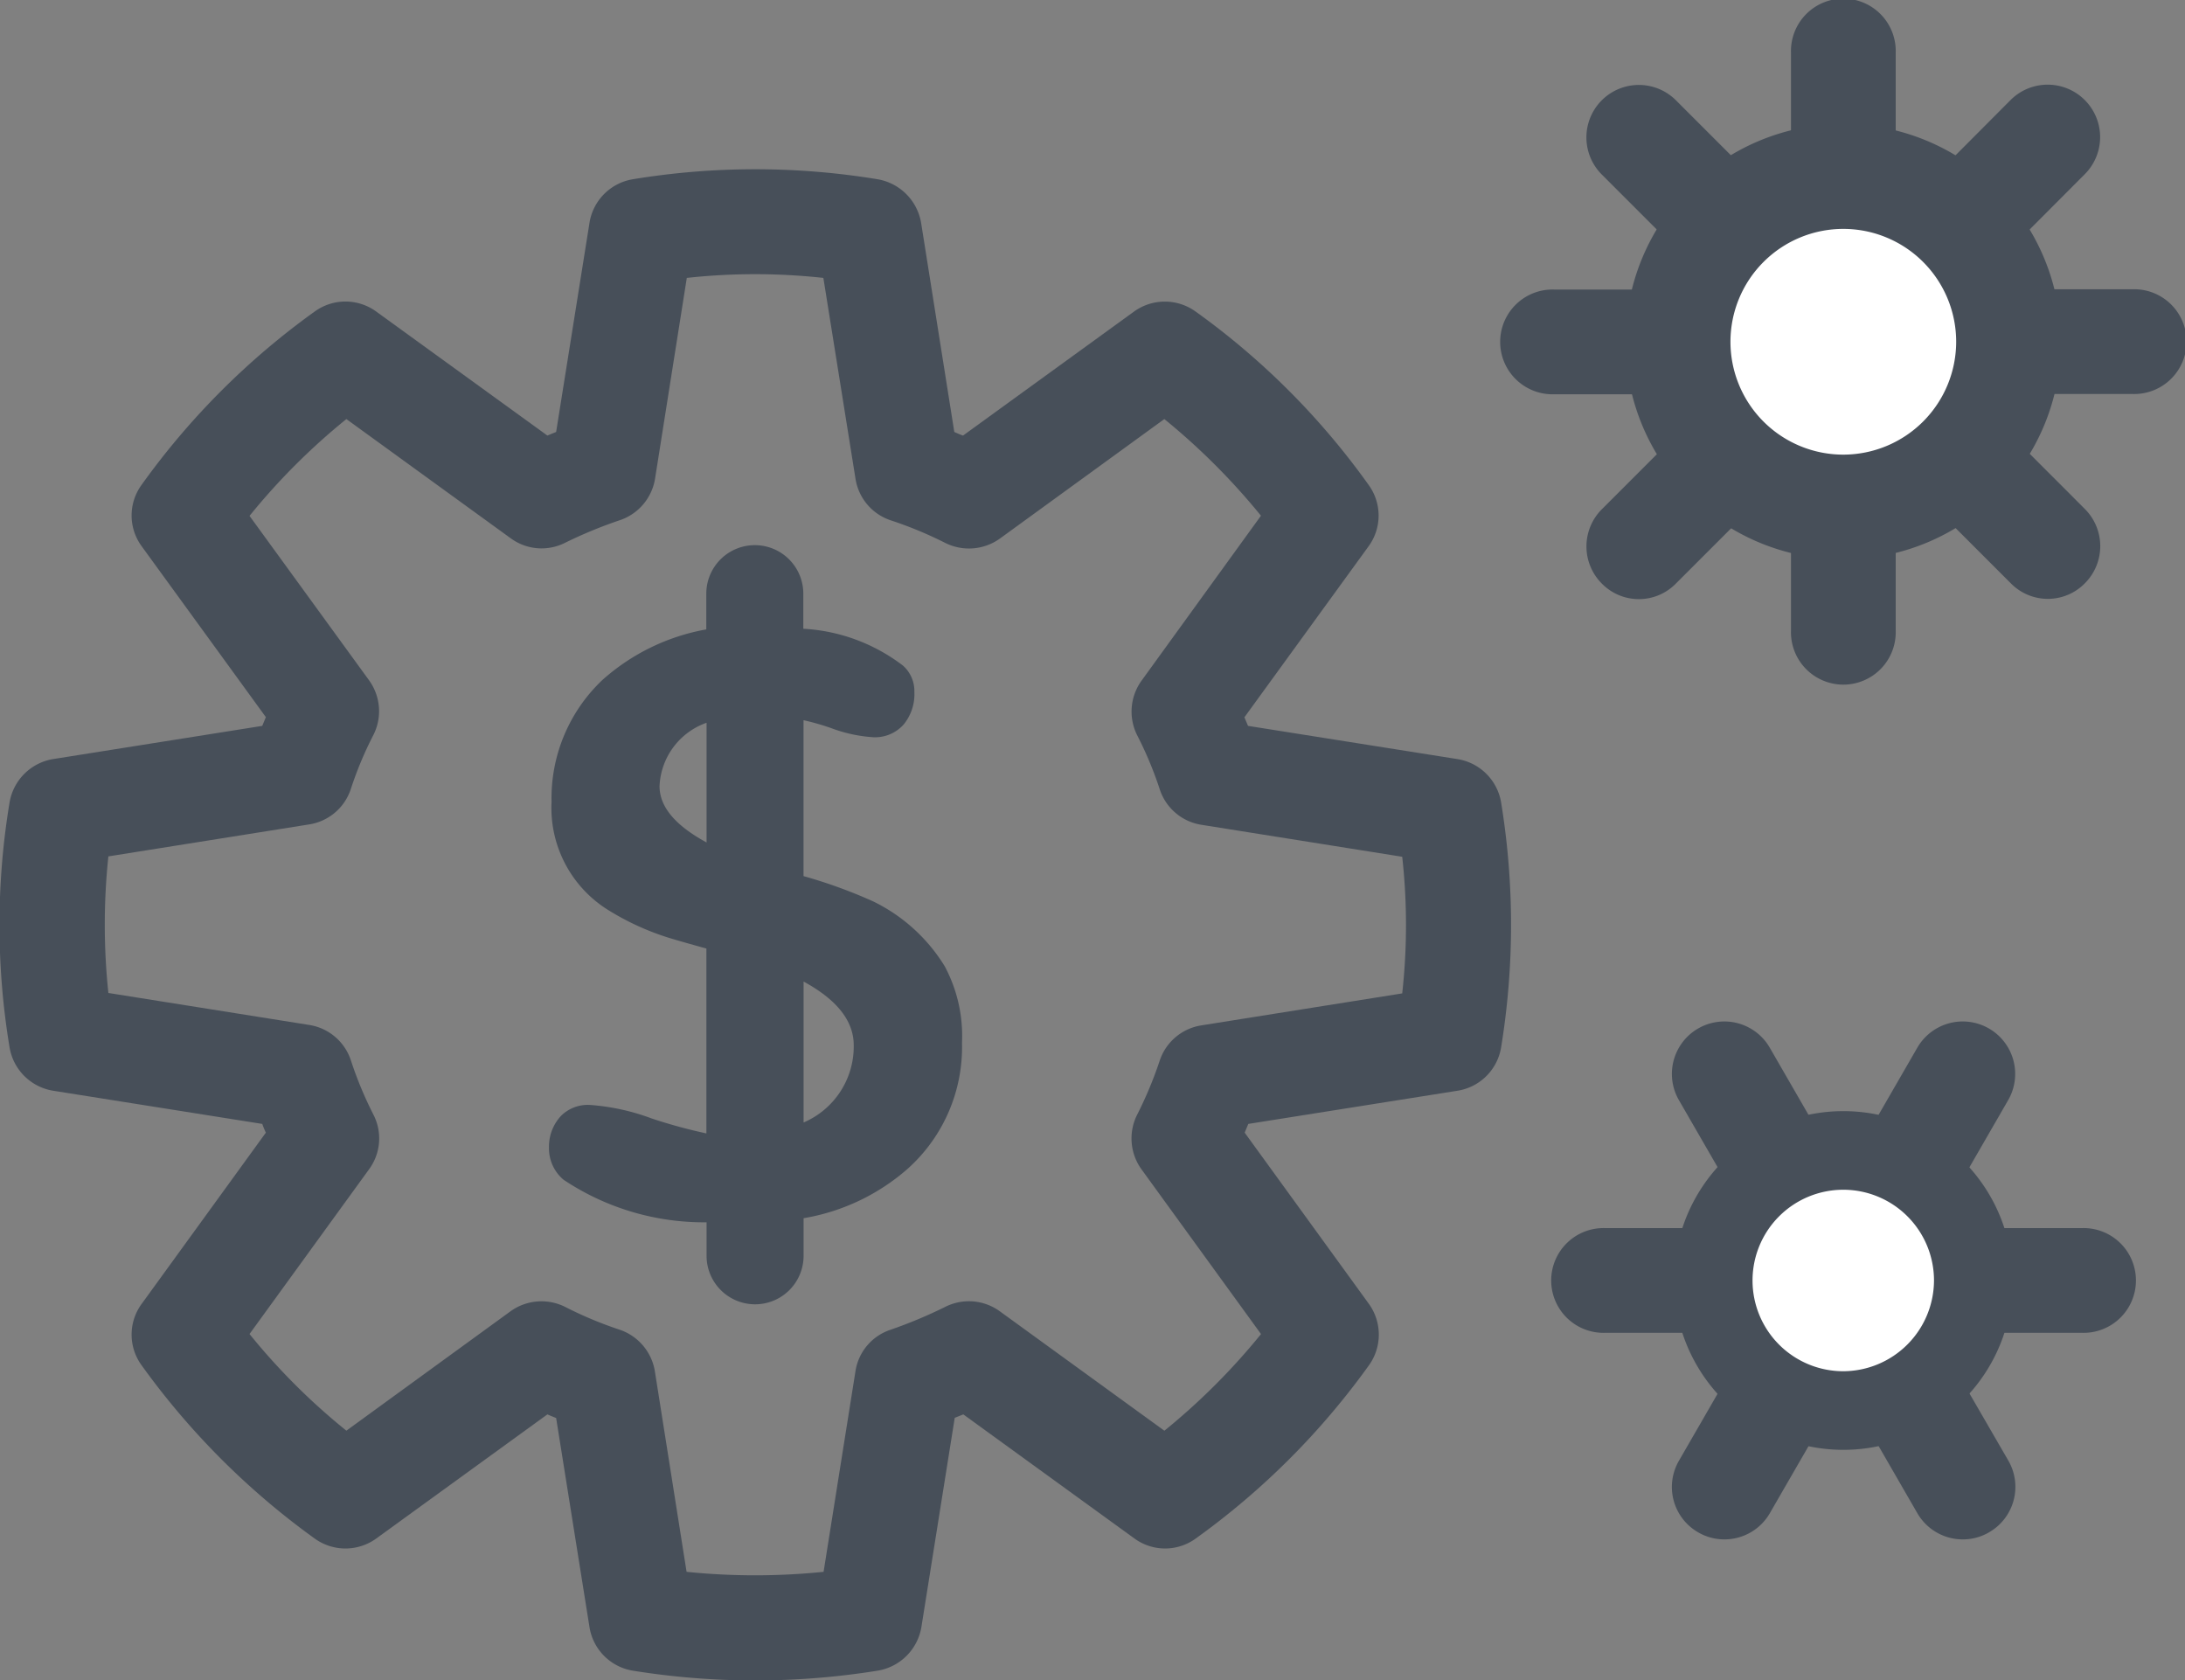
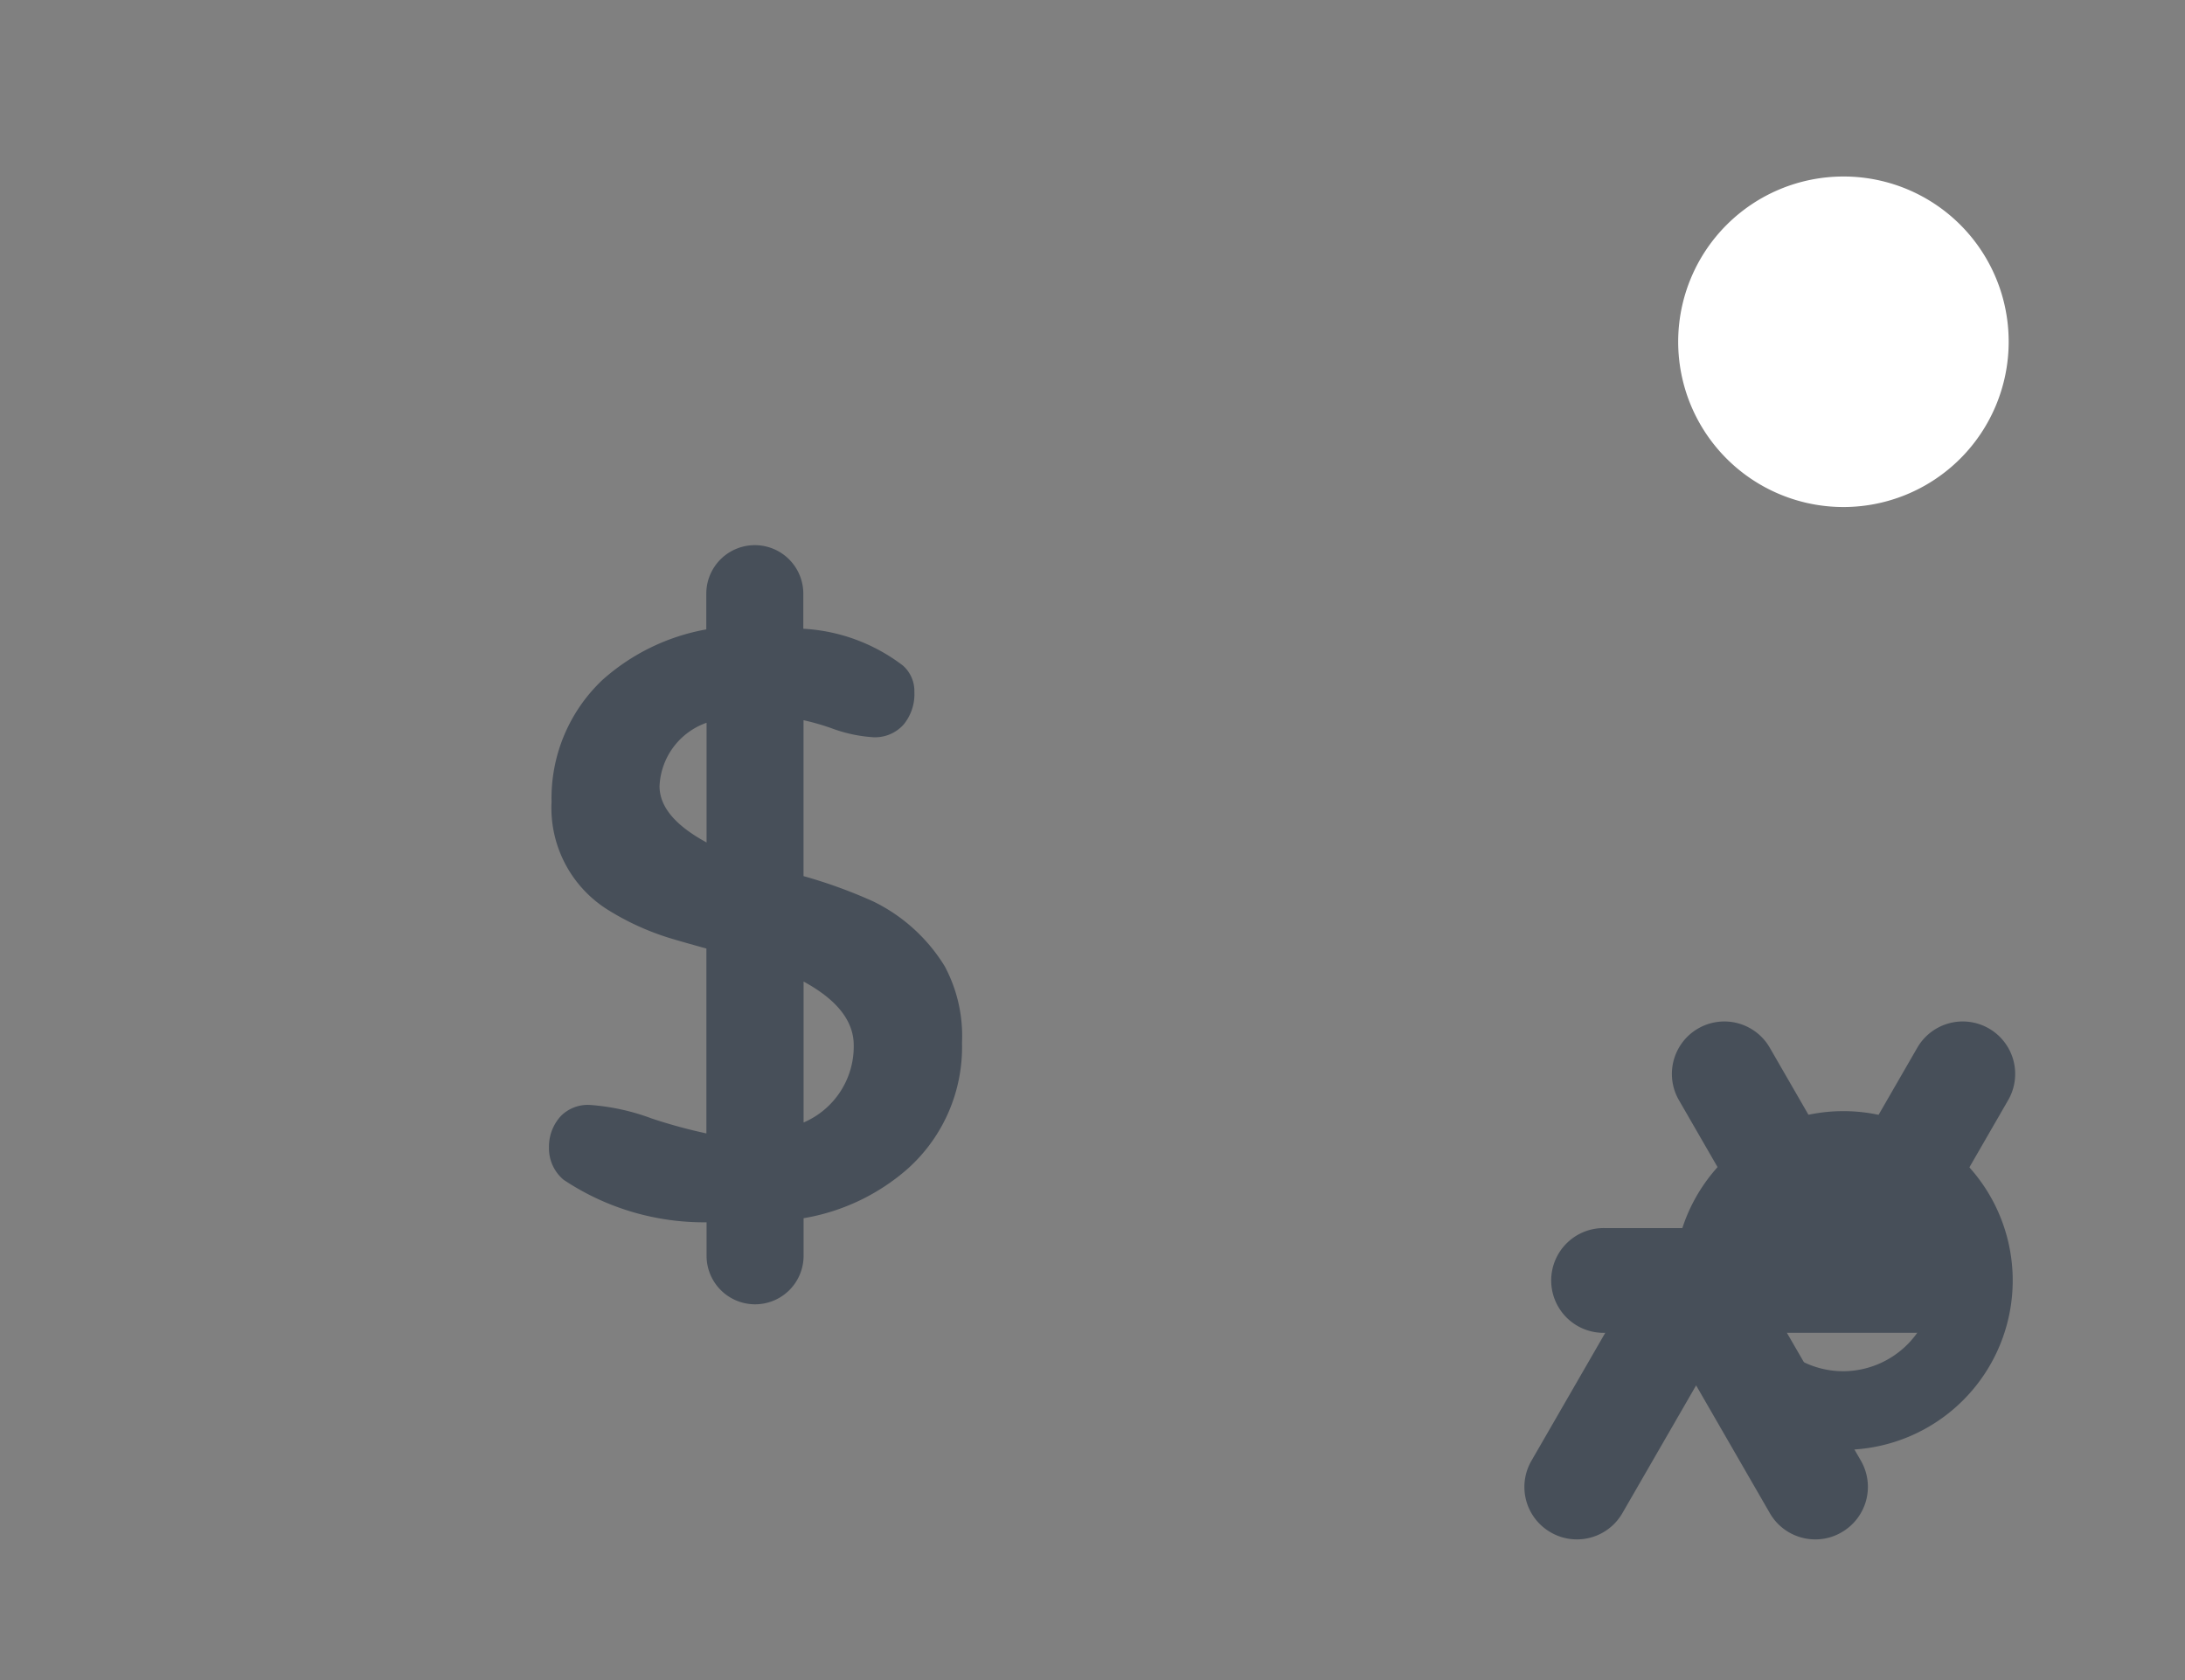
<svg xmlns="http://www.w3.org/2000/svg" width="40" height="30.754" viewBox="0 0 40 30.754">
  <rect x="0" y="0" width="40" height="30.754" fill="#808080" stroke="none" />
  <defs>
    <style>.a{fill:#474f59;}.b{fill:#fff;}</style>
  </defs>
  <g transform="translate(-322.359 -76.858)">
-     <path class="a" d="M349.034,88.636l-3.828-.607-.066-.157,2.275-3.133a.953.953,0,0,0,0-1.119,13.65,13.65,0,0,0-3.171-3.177.963.963,0,0,0-1.122,0l-3.133,2.272c-.057-.019-.11-.044-.16-.066l-.607-3.825a.975.975,0,0,0-.792-.8,13.8,13.8,0,0,0-4.491,0,.961.961,0,0,0-.789.8l-.61,3.825c-.053.022-.11.044-.16.066l-3.136-2.272a.958.958,0,0,0-1.122,0,13.753,13.753,0,0,0-3.171,3.174.953.953,0,0,0,0,1.122l2.275,3.13-.066.16-3.825.607a.968.968,0,0,0-.8.789,13.71,13.71,0,0,0,0,4.494.965.965,0,0,0,.8.789l3.825.607a1.7,1.7,0,0,0,.066.16l-2.275,3.136a.953.953,0,0,0,0,1.122,13.912,13.912,0,0,0,3.168,3.171.962.962,0,0,0,1.128,0l3.133-2.272q.075.033.16.066l.61,3.825a.961.961,0,0,0,.792.8,14.125,14.125,0,0,0,4.485,0,.972.972,0,0,0,.8-.8l.61-3.828.157-.063,3.133,2.272a.953.953,0,0,0,1.122,0,13.8,13.8,0,0,0,3.171-3.171.963.963,0,0,0,0-1.122l-2.275-3.136.066-.16,3.828-.607a.961.961,0,0,0,.8-.792,13.909,13.909,0,0,0,0-4.488A.965.965,0,0,0,349.034,88.636Zm-1.006,4.29-3.674.585a.959.959,0,0,0-.764.644,7.236,7.236,0,0,1-.418,1,.967.967,0,0,0,.085.993l2.187,3.014a12.073,12.073,0,0,1-1.769,1.769l-3.014-2.187a.963.963,0,0,0-1-.079,8.508,8.508,0,0,1-1,.418.951.951,0,0,0-.641.757l-.584,3.674a12.386,12.386,0,0,1-2.508,0l-.581-3.674a.967.967,0,0,0-.641-.757,7.082,7.082,0,0,1-1-.418.97.97,0,0,0-1,.079L328.7,100.93a11.8,11.8,0,0,1-1.773-1.769l2.187-3.014a.952.952,0,0,0,.082-1,6.956,6.956,0,0,1-.415-1,.959.959,0,0,0-.764-.644l-3.674-.585a11.918,11.918,0,0,1,0-2.5l3.674-.585a.958.958,0,0,0,.764-.647,6.664,6.664,0,0,1,.415-.993.964.964,0,0,0-.082-1l-2.187-3.008a11.967,11.967,0,0,1,1.773-1.772l3.011,2.184a.955.955,0,0,0,.99.082,8.221,8.221,0,0,1,1.006-.415.965.965,0,0,0,.644-.761l.581-3.674a11.507,11.507,0,0,1,2.5,0l.588,3.674a.957.957,0,0,0,.647.764,7.236,7.236,0,0,1,1,.415.973.973,0,0,0,.993-.079l3.014-2.19a12.227,12.227,0,0,1,1.769,1.769L343.258,87.2a.967.967,0,0,0-.085.993,6.8,6.8,0,0,1,.418,1,.958.958,0,0,0,.764.647l3.674.585a11.37,11.37,0,0,1,0,2.5Z" transform="translate(0 2.116)" />
    <path class="a" d="M331.49,86.552a9.127,9.127,0,0,0-1.273-.462V83.236a4.47,4.47,0,0,1,.506.145,2.668,2.668,0,0,0,.773.167.7.7,0,0,0,.55-.229.871.871,0,0,0,.2-.6.621.621,0,0,0-.207-.481,3.3,3.3,0,0,0-1.826-.676V80.92a.888.888,0,0,0-1.776,0v.654a3.877,3.877,0,0,0-1.9.924,2.978,2.978,0,0,0-.933,2.234,2.2,2.2,0,0,0,1.034,1.977,4.814,4.814,0,0,0,1.059.493c.145.047.4.119.742.214V90.8a9.473,9.473,0,0,1-1-.273,4.045,4.045,0,0,0-1.128-.248.694.694,0,0,0-.534.2.825.825,0,0,0-.22.578.749.749,0,0,0,.267.591,4.628,4.628,0,0,0,2.618.779v.613a.888.888,0,1,0,1.776,0v-.688a3.855,3.855,0,0,0,1.9-.9,2.989,2.989,0,0,0,1-2.313,2.7,2.7,0,0,0-.317-1.4A3.154,3.154,0,0,0,331.49,86.552Zm-3.048-1.078c-.572-.311-.861-.651-.861-1.031a1.288,1.288,0,0,1,.861-1.16Zm1.776,5.126V88.02c.606.33.918.717.918,1.166A1.514,1.514,0,0,1,330.218,90.6Z" transform="translate(6.852 6.805)" />
-     <path class="a" d="M342.651,82.153h-2.973l2.1-2.106a.96.96,0,0,0-1.358-1.358L338.317,80.8V77.823a.959.959,0,1,0-1.917,0V80.8l-2.106-2.106a.96.96,0,1,0-1.358,1.358l2.106,2.106h-2.976a.959.959,0,1,0,0,1.917h2.976l-2.106,2.106a.962.962,0,0,0,0,1.358.949.949,0,0,0,1.358,0l2.106-2.106V88.4a.959.959,0,1,0,1.917,0V85.428l2.106,2.106a.949.949,0,0,0,1.358,0,.962.962,0,0,0,0-1.358l-2.105-2.106h2.976a.959.959,0,1,0,0-1.917Z" transform="translate(18.746 0)" />
    <path class="b" d="M335.158,77.886a3.025,3.025,0,1,0,3.026,3.026A3.021,3.021,0,0,0,335.158,77.886Z" transform="translate(20.947 2.203)" />
-     <path class="a" d="M335.814,77.58a3.985,3.985,0,1,0,3.982,3.988A3.991,3.991,0,0,0,335.814,77.58Zm0,6.053a2.066,2.066,0,1,1,2.065-2.065A2.068,2.068,0,0,1,335.814,83.633Z" transform="translate(20.291 1.547)" />
-     <path class="a" d="M341.094,86.59h-2.7l1.351-2.341a.96.96,0,0,0-1.662-.962l-1.351,2.341-1.351-2.341a.96.96,0,0,0-1.662.962l1.351,2.341h-2.7a.959.959,0,1,0,0,1.917h2.7l-1.351,2.341a.957.957,0,0,0,.352,1.311.947.947,0,0,0,.475.129.959.959,0,0,0,.836-.478l1.351-2.341,1.351,2.341a.959.959,0,0,0,.836.478.938.938,0,0,0,.475-.129.959.959,0,0,0,.355-1.311l-1.355-2.341h2.7a.959.959,0,1,0,0-1.917Z" transform="translate(19.376 12.748)" />
-     <path class="b" d="M334.719,83.559a2.379,2.379,0,1,0,2.379,2.379A2.377,2.377,0,0,0,334.719,83.559Z" transform="translate(21.386 14.358)" />
+     <path class="a" d="M341.094,86.59h-2.7l1.351-2.341a.96.96,0,0,0-1.662-.962l-1.351,2.341-1.351-2.341a.96.96,0,0,0-1.662.962l1.351,2.341h-2.7a.959.959,0,1,0,0,1.917l-1.351,2.341a.957.957,0,0,0,.352,1.311.947.947,0,0,0,.475.129.959.959,0,0,0,.836-.478l1.351-2.341,1.351,2.341a.959.959,0,0,0,.836.478.938.938,0,0,0,.475-.129.959.959,0,0,0,.355-1.311l-1.355-2.341h2.7a.959.959,0,1,0,0-1.917Z" transform="translate(19.376 12.748)" />
    <path class="a" d="M335.21,83.33a3.1,3.1,0,1,0,3.1,3.1A3.1,3.1,0,0,0,335.21,83.33Zm0,4.761a1.661,1.661,0,1,1,1.659-1.662A1.667,1.667,0,0,1,335.21,88.091Z" transform="translate(20.895 13.867)" />
  </g>
</svg>